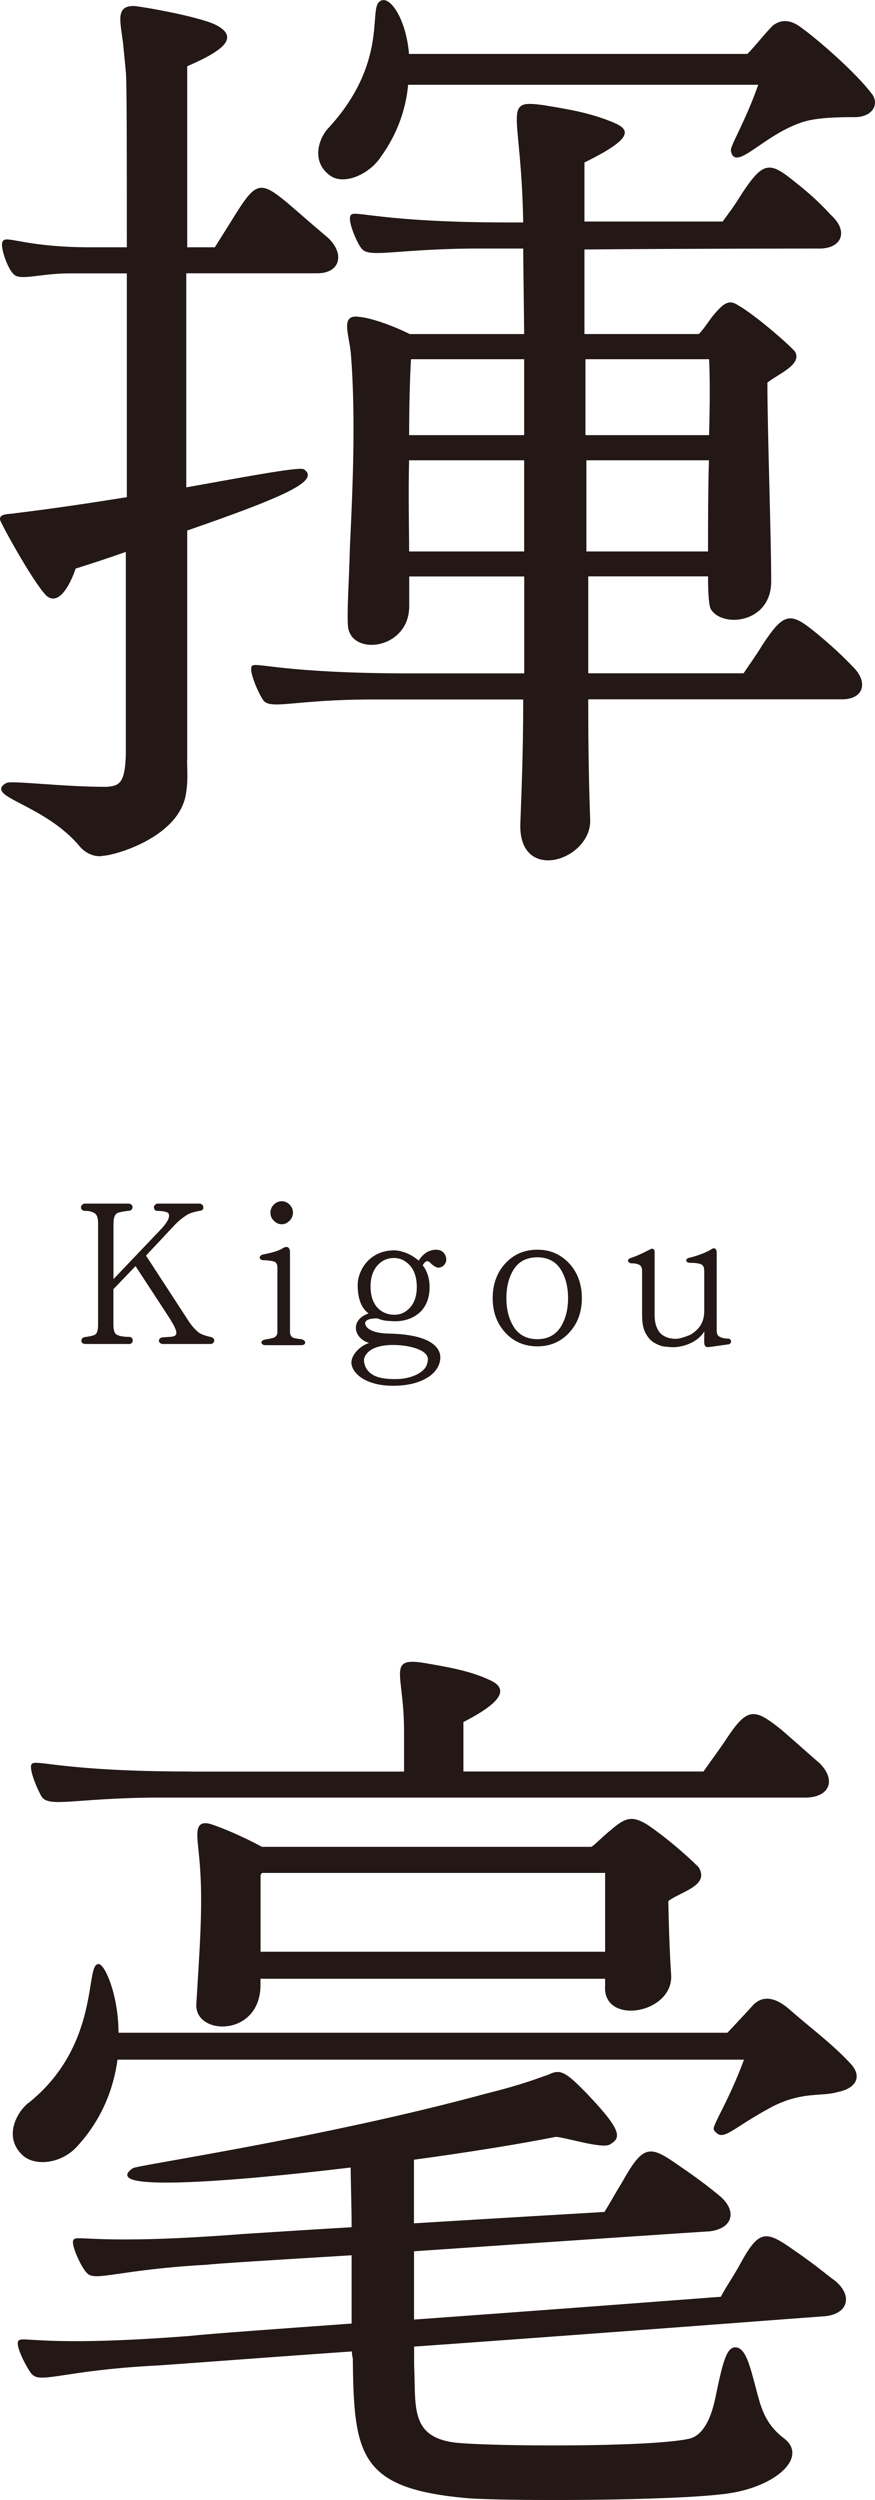
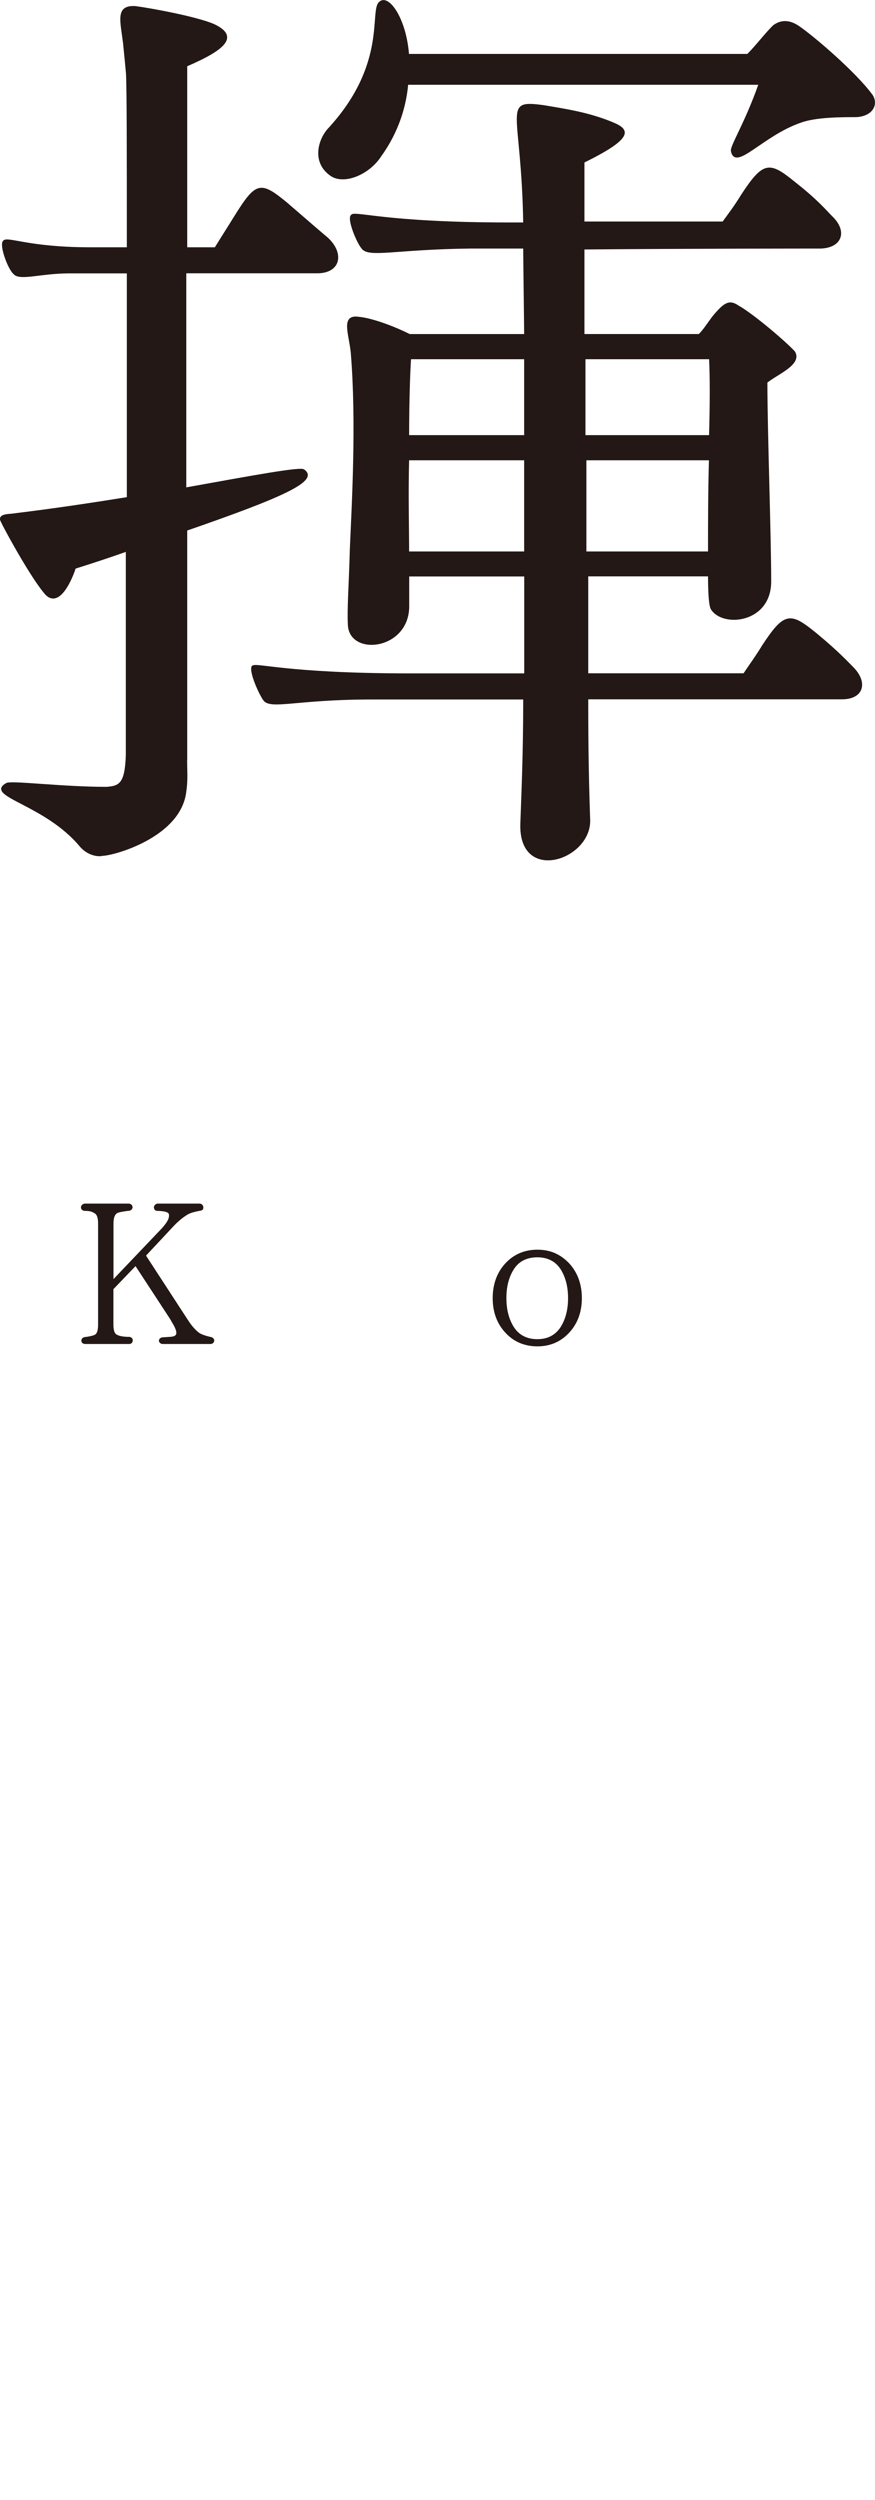
<svg xmlns="http://www.w3.org/2000/svg" id="_レイヤー_2" viewBox="0 0 103.31 295.05">
  <defs>
    <style>.cls-1,.cls-2{fill:#231815;}.cls-2{stroke:#231815;stroke-linejoin:round;stroke-width:.15px;}</style>
  </defs>
  <g id="_全て_メインタイトル">
    <g id="_揮毫">
      <path class="cls-2" d="M22.02,89.68c0,1.46.11,2.36-.11,3.82-.68,5.29-8.55,7.43-9.79,7.43-.34.11-1.57.11-2.59-1.01-4.16-5.06-11.36-5.96-8.77-7.43.45-.34,6.52.45,11.81.45,1.57-.11,2.25-.45,2.36-3.83v-24.08c-1.91.68-3.94,1.35-6.07,2.02,0,.11-1.58,4.84-3.38,3.15C3.8,68.42.08,61.56.08,61.33c-.11-.68,1.12-.56,1.69-.68,4.61-.56,9.11-1.24,13.28-1.91v-26.55h-6.86c-3.38,0-5.85.9-6.53.11-.67-.56-1.69-3.38-1.24-3.83.45-.56,2.81.79,10.24.79h4.39c0-10.91,0-19.35-.11-20.7-.11-1.13-.22-2.36-.34-3.49-.34-2.7-.9-4.39,1.35-4.28,1.8.23,7.31,1.24,9.34,2.14,2.81,1.35,1.46,2.81-3.26,4.84v21.49h3.38c.9-1.46,1.35-2.14,2.25-3.6,2.59-4.16,3.04-4.28,6.19-1.69,2.48,2.14,4.16,3.6,4.84,4.16,1.91,1.8,1.46,4.05-1.24,4.05h-15.53v25.43c8.1-1.46,13.61-2.48,13.95-2.14,1.8,1.24-2.47,3.15-13.84,7.09v27.11ZM69.38,82.48c0,3.04,0,7.88.23,14.4,0,4.61-8.33,7.31-8.1.34.11-3.26.34-7.99.34-14.74h-18c-8.89,0-11.93,1.24-12.71.11-.56-.79-1.69-3.38-1.35-3.94.45-.45,3.82.9,18.68.9h13.5v-11.59h-13.73v3.6c0,5.06-6.86,5.85-7.09,2.25-.11-2.03.11-4.5.23-9,.22-5.18.79-14.96.11-23.18-.22-2.25-1.24-4.5.9-4.16,1.35.11,3.94,1.01,5.96,2.03h13.61c0-1.01-.11-8.78-.11-10.24h-6.41c-8.89.11-11.93,1.13-12.71,0-.56-.67-1.69-3.38-1.24-3.83.34-.56,3.71.9,18.56.9h1.8c-.22-13.5-2.59-14.51,2.36-13.84,2.7.45,4.84.79,7.31,1.69,2.36.9,4.28,1.58-2.59,4.95v7.09h16.43c.9-1.24,1.35-1.8,2.25-3.26,2.59-3.94,3.26-3.83,6.3-1.35,2.59,2.03,3.71,3.38,4.27,3.94,1.8,1.69,1.24,3.6-1.24,3.71-.34,0-15.98,0-28.01.11v10.13h13.61c.56-.56.9-1.12,1.57-2.03,1.46-1.8,2.03-2.03,3.04-1.35,1.8,1.01,5.62,4.28,6.64,5.4.9,1.46-2.03,2.59-3.26,3.6,0,5.74.45,18.11.45,23.51,0,4.84-5.62,5.4-6.97,3.26-.23-.34-.34-1.8-.34-3.94h-14.29v11.59h18.45c.9-1.35,1.35-1.91,2.25-3.38,2.59-3.94,3.26-3.83,6.3-1.35,2.59,2.14,3.71,3.38,4.28,3.94,1.8,1.8,1.24,3.71-1.24,3.71h-30.04ZM102.91,11.16c.79,1.12.11,2.48-1.8,2.59-1.8,0-4.84,0-6.64.68-4.5,1.58-7.65,5.74-8.1,3.38-.11-.56,1.69-3.38,3.26-7.88h-41.51c-.22,2.59-1.12,5.63-3.15,8.44-1.35,2.14-4.28,3.38-5.85,2.36-2.36-1.58-1.46-4.39-.23-5.63,6.98-7.65,4.73-13.95,5.96-14.85,1.01-.9,3.04,1.91,3.37,6.19h40.05c1.01-1.01,2.02-2.36,3.04-3.38.9-.68,1.91-.68,3.04.11,1.8,1.24,6.64,5.4,8.55,7.99ZM61.96,65.16v-10.91h-13.73c-.11,4.05,0,8.21,0,10.91h13.73ZM61.96,42.32h-13.5c-.11,1.58-.23,5.18-.23,9.11h13.73v-9.11ZM69.05,42.32v9.11h14.74c.11-3.71.11-7.2,0-9.11h-14.74ZM83.67,65.16c0-3.15,0-7.09.11-10.91h-14.62v10.91h14.51Z" />
-       <path class="cls-2" d="M3.34,248.31c8.66-6.86,6.75-16.65,8.33-16.43.67.11,2.25,3.6,2.25,8.1h72c1.91-2.02,2.93-3.15,2.93-3.15,1.46-1.69,3.26-.56,4.39.45,2.7,2.36,5.06,4.05,7.31,6.52,1.24,1.58.11,2.7-1.69,3.04-1.91.56-4.05-.11-7.65,1.69-5.06,2.7-5.85,4.28-6.86,2.81-.22-.45,1.69-3.15,3.6-8.33H13.81c-.45,3.38-1.8,7.09-4.84,10.35-1.8,1.91-4.72,2.25-6.19,1.01-2.25-2.02-.9-4.84.56-6.08ZM3.8,280.14c-.56-.67-1.91-3.26-1.58-3.82.45-.56,2.93.79,20.25-.56,2.02-.23,9.79-.79,19.12-1.46v-8.21c-9.22.56-16.43,1.01-17.1,1.12-10.35.56-13.28,2.02-14.17,1.01-.68-.67-1.91-3.38-1.58-3.83.34-.56,2.93.68,20.14-.67,1.91-.11,6.86-.45,12.71-.79,0-2.7-.11-5.29-.11-7.2-14.96,1.8-29.59,2.81-25.76.23.45-.34,22.61-3.6,41.62-8.78,4.5-1.12,6.08-1.8,7.43-2.25,1.35-.67,1.91-.45,4.61,2.36,4.28,4.5,3.71,5.06,2.59,5.74-.9.56-5.74-1.01-6.41-.9-3.94.79-10.12,1.8-16.76,2.7v7.65s11.14-.68,22.61-1.35c.9-1.46,1.24-2.14,2.14-3.6,2.47-4.39,3.15-4.28,6.53-1.91,2.81,1.91,4.16,3.04,4.84,3.6,2.03,1.69,1.58,3.71-1.12,4.05-.22,0-18.67,1.24-34.99,2.36v8.21s17.21-1.24,36.34-2.7c.79-1.46,1.24-2.02,2.14-3.6,2.36-4.39,3.04-4.28,6.41-1.91,2.93,2.02,4.16,3.15,4.84,3.6,2.03,1.69,1.58,3.71-1.01,4.05-.22,0-26.44,2.02-48.71,3.6v2.25c.23,4.84-.56,8.55,4.95,9.23,4.28.45,22.84.56,27.56-.45,2.14-.45,2.93-3.49,3.26-5.17.79-3.83,1.24-5.51,2.14-5.63,1.46-.11,1.91,3.04,2.93,6.53.34,1.01.9,2.7,2.81,4.16,2.92,2.14-.9,5.62-6.53,6.41-6.3.9-26.33.9-30.71.56-12.71-1.12-13.39-4.95-13.5-16.43,0,0-.11-.34-.11-.9-12.83.9-22.95,1.69-23.51,1.69-10.46.56-13.39,2.14-14.29,1.01ZM22.47,209.16h25.31v-4.84c0-6.86-2.03-8.66,2.25-7.99,2.59.45,5.4.9,7.76,2.02,1.8.79,2.14,2.14-3.15,4.84v5.96h28.46c1.01-1.46,1.46-2.02,2.47-3.49,2.7-4.16,3.38-4.05,6.64-1.46,2.59,2.25,3.82,3.38,4.5,3.94,1.91,1.91,1.24,3.83-1.46,3.94H17.86c-8.89.11-11.93,1.12-12.83,0-.45-.68-1.57-3.26-1.24-3.83.45-.56,3.71.9,18.68.9ZM78.83,224.34c.11,5.74.34,8.78.34,8.78.22,4.5-7.99,5.85-7.65,1.24v-.9H30.68v.67c.11,6.19-7.54,6.08-7.43,2.48.34-5.85.79-11.25.45-16.09-.22-3.6-1.01-5.74,1.12-5.18,1.12.34,3.83,1.46,6.08,2.7h38.93c.45-.23,1.12-1.01,2.36-2.02,1.69-1.46,2.47-1.69,4.27-.56,2.14,1.46,4.5,3.49,5.96,4.95,1.35,2.14-2.25,2.81-3.6,3.94ZM71.52,230.42v-9.45H30.91c-.11.11-.22.22-.22.45v9h40.84Z" />
      <path class="cls-1" d="M24.92,158.62h-5.67s-.21.02-.35-.12c-.09-.07-.14-.16-.14-.28,0-.07.05-.16.09-.23.09-.09.26-.16.39-.16l.79-.05c.39-.02.65-.09.74-.26.19-.35-.21-1.05-.51-1.53l-.12-.23s-3.63-5.56-4.14-6.33l-2.61,2.72v4.16c0,.65.12,1.07.4,1.21.28.16.77.26,1.51.26.14.02.39.14.37.42,0,.23-.12.37-.35.42h-5.26s-.23,0-.37-.14c-.04-.07-.09-.16-.09-.26.02-.26.23-.4.42-.42.26-.02.98-.14,1.19-.28.26-.14.37-.56.37-1.21v-11.93c0-.65-.14-1.05-.44-1.21-.3-.16-.49-.26-1.14-.26-.16,0-.46-.12-.44-.44,0-.23.26-.42.46-.42h5.21c.14.02.42.12.42.42,0,.23-.19.4-.37.42-.02,0-1.12.12-1.44.28-.3.19-.44.58-.44,1.21v6.58l5.65-5.93c.44-.47.77-.95.86-1.26.07-.28.07-.47-.05-.6-.09-.09-.3-.16-.6-.21-.23-.02-.42-.05-.67-.05,0,0-.16.02-.28-.09-.09-.09-.14-.21-.14-.35,0-.09.05-.19.14-.28.07-.07.19-.14.28-.14h5.02c.12.02.37.12.4.42.02.35-.23.4-.35.42,0,0-1.02.16-1.49.44s-1.02.7-1.6,1.3c0,0-2.93,3.14-3.33,3.56l4.98,7.65c.42.65.86,1.14,1.3,1.47.44.3,1.39.49,1.39.49.16.02.39.19.39.42-.02.14-.09.35-.39.4Z" />
-       <path class="cls-1" d="M35.59,158.76h-4.26c-.26,0-.44-.12-.46-.3-.02-.14.09-.3.44-.37.12-.02.77-.12,1-.21.28-.12.44-.33.44-.67v-7.6c0-.4-.14-.63-.39-.72-.28-.09-.86-.16-1.26-.16-.23,0-.42-.12-.44-.28,0-.07,0-.3.42-.4.07,0,1.26-.26,1.65-.42.26-.09.49-.21.72-.35.26-.14.44-.14.58-.05.23.16.21.56.21.58v9.39c0,.35.14.58.42.7.21.07.79.14.93.16.32.07.46.26.44.42,0,.12-.14.28-.44.28ZM34.19,144.07c-.28.28-.58.42-.93.42-.37,0-.65-.14-.93-.42-.28-.28-.4-.58-.4-.95,0-.35.12-.67.4-.95.26-.26.56-.4.93-.4.35,0,.65.12.93.4s.4.6.4.95c0,.37-.14.7-.4.95Z" />
-       <path class="cls-1" d="M52.47,149.28c-.19.19-.44.33-.72.33-.3,0-.72-.33-1-.63-.12-.09-.23-.14-.35-.14-.19.05-.37.28-.49.49.54.7.81,1.56.81,2.58,0,1.23-.37,2.23-1.12,2.95-.84.77-1.95,1.14-3.28,1.07-.81-.05-1.12-.07-1.74-.33-.91-.02-1.47.19-1.47.58,0,.12.07.3.23.49.3.3,1,.7,2.58.72,5.49.12,6.07,2,6.07,2.81,0,.93-.58,1.84-1.58,2.42-1.09.65-2.44.93-4.02.93-1.3,0-2.46-.23-3.44-.77-1-.56-1.58-1.44-1.44-2.21.16-.86,1.09-1.77,2.07-2.07-.88-.26-1.51-.93-1.56-1.7-.05-.79.51-1.44,1.49-1.79-.84-.63-1.26-1.7-1.28-3.28-.02-.93.37-1.95,1.02-2.72.54-.63,1.54-1.4,3.16-1.44.54-.02,1.07.12,1.61.33.49.21.95.49,1.42.88.19-.33.42-.6.77-.86.44-.35,1.23-.56,1.81-.33.25.12.6.37.67.98.02.23-.05.49-.23.7ZM47.1,158.76c-2.09-.14-3.12.35-3.58.77-.49.44-.54.86-.54.93-.02.21.05.88.51,1.37.6.65,1.54.95,3.28.93.98,0,2.46-.28,3.28-1.14.33-.33.47-.84.47-1.23-.05-1.19-2.49-1.58-3.42-1.63ZM48.4,149.35c-.54-.58-1.16-.88-1.88-.88-.79,0-1.46.3-1.98.91-.51.58-.79,1.42-.79,2.46s.28,1.91.81,2.49c.53.56,1.21.84,2.02.84.72,0,1.35-.3,1.86-.88s.77-1.4.77-2.4c0-1.09-.28-1.95-.81-2.53Z" />
      <path class="cls-1" d="M67.19,157.3c-1.02,1.09-2.28,1.6-3.74,1.6s-2.77-.51-3.77-1.6c-1-1.07-1.51-2.44-1.51-4.09s.51-3.05,1.51-4.12c1-1.07,2.26-1.6,3.77-1.6s2.72.53,3.74,1.6c1,1.07,1.51,2.47,1.51,4.12s-.51,3.02-1.51,4.09ZM66.14,149.72c-.61-.88-1.51-1.33-2.7-1.33s-2.12.44-2.72,1.33c-.61.91-.93,2.07-.93,3.49s.33,2.58.93,3.49c.6.88,1.51,1.35,2.72,1.35s2.09-.47,2.7-1.35c.6-.91.93-2.07.93-3.49s-.33-2.58-.93-3.49Z" />
-       <path class="cls-1" d="M85.95,158.67l-1.98.28c-.37.05-.54.07-.67-.05-.12-.09-.14-.28-.16-.53,0-.26.02-.86.02-1.23-.93,1.46-2.74,1.86-3.7,1.86-.37,0-.74-.05-1.12-.09-.37-.07-.74-.23-1.14-.46-.42-.26-.74-.65-1-1.16-.28-.53-.39-1.21-.39-2.07v-5.19c0-.44-.14-.7-.42-.79-.3-.14-.63-.14-.84-.14-.16,0-.37-.12-.4-.28-.02-.09.02-.26.37-.37.42-.12,1.3-.51,2.07-.91.26-.16.44-.21.56-.12.19.12.14.44.14.49v7.16c0,.65.07,1.19.26,1.6.16.4.39.7.65.88s.54.3.79.37c.26.05.54.09.81.09.67,0,1.81-.53,1.81-.53.54-.37,1.54-1.07,1.54-2.74v-4.7c0-.44-.12-.72-.35-.81-.21-.12-.72-.19-1.28-.19-.28,0-.49-.09-.49-.26-.02-.09,0-.28.49-.37.39-.09,1.02-.3,1.56-.51.28-.12.51-.23.77-.37.26-.19.44-.26.58-.16.21.12.19.44.19.49v9.23c0,.35.12.58.4.7.3.14.58.19.93.19.23,0,.35.16.37.33,0,.14-.09.33-.37.37Z" />
    </g>
  </g>
</svg>